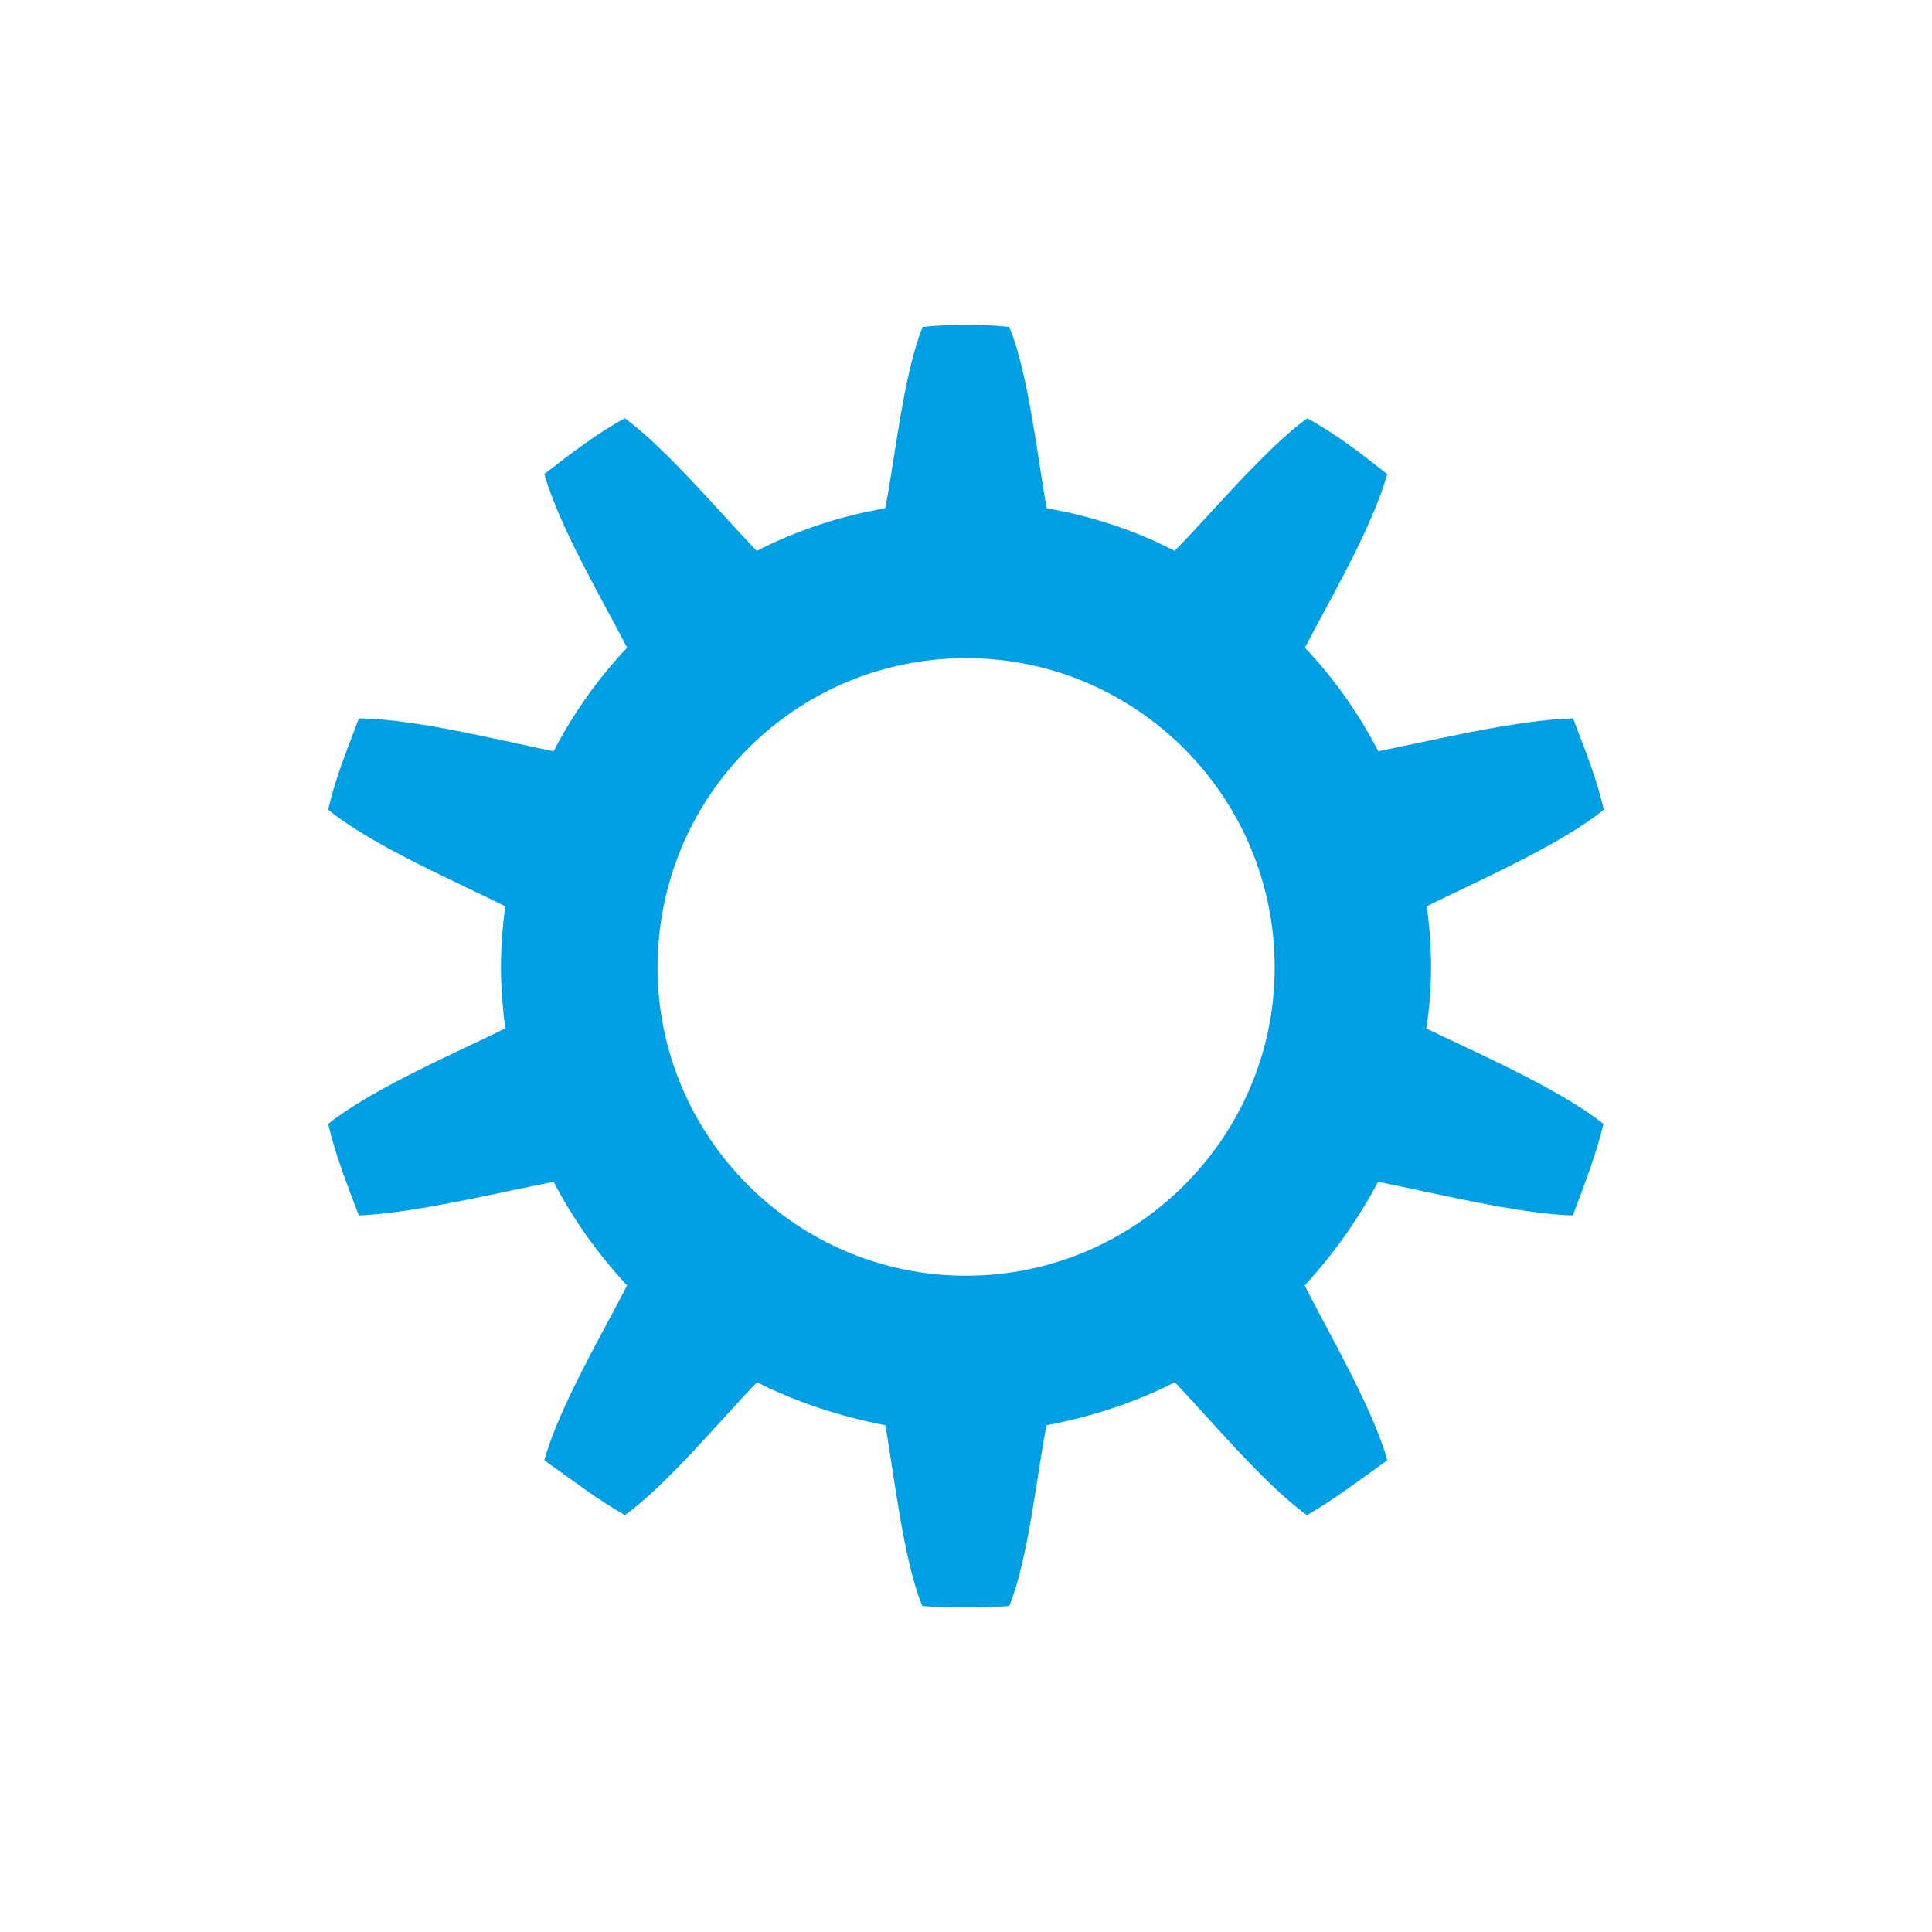
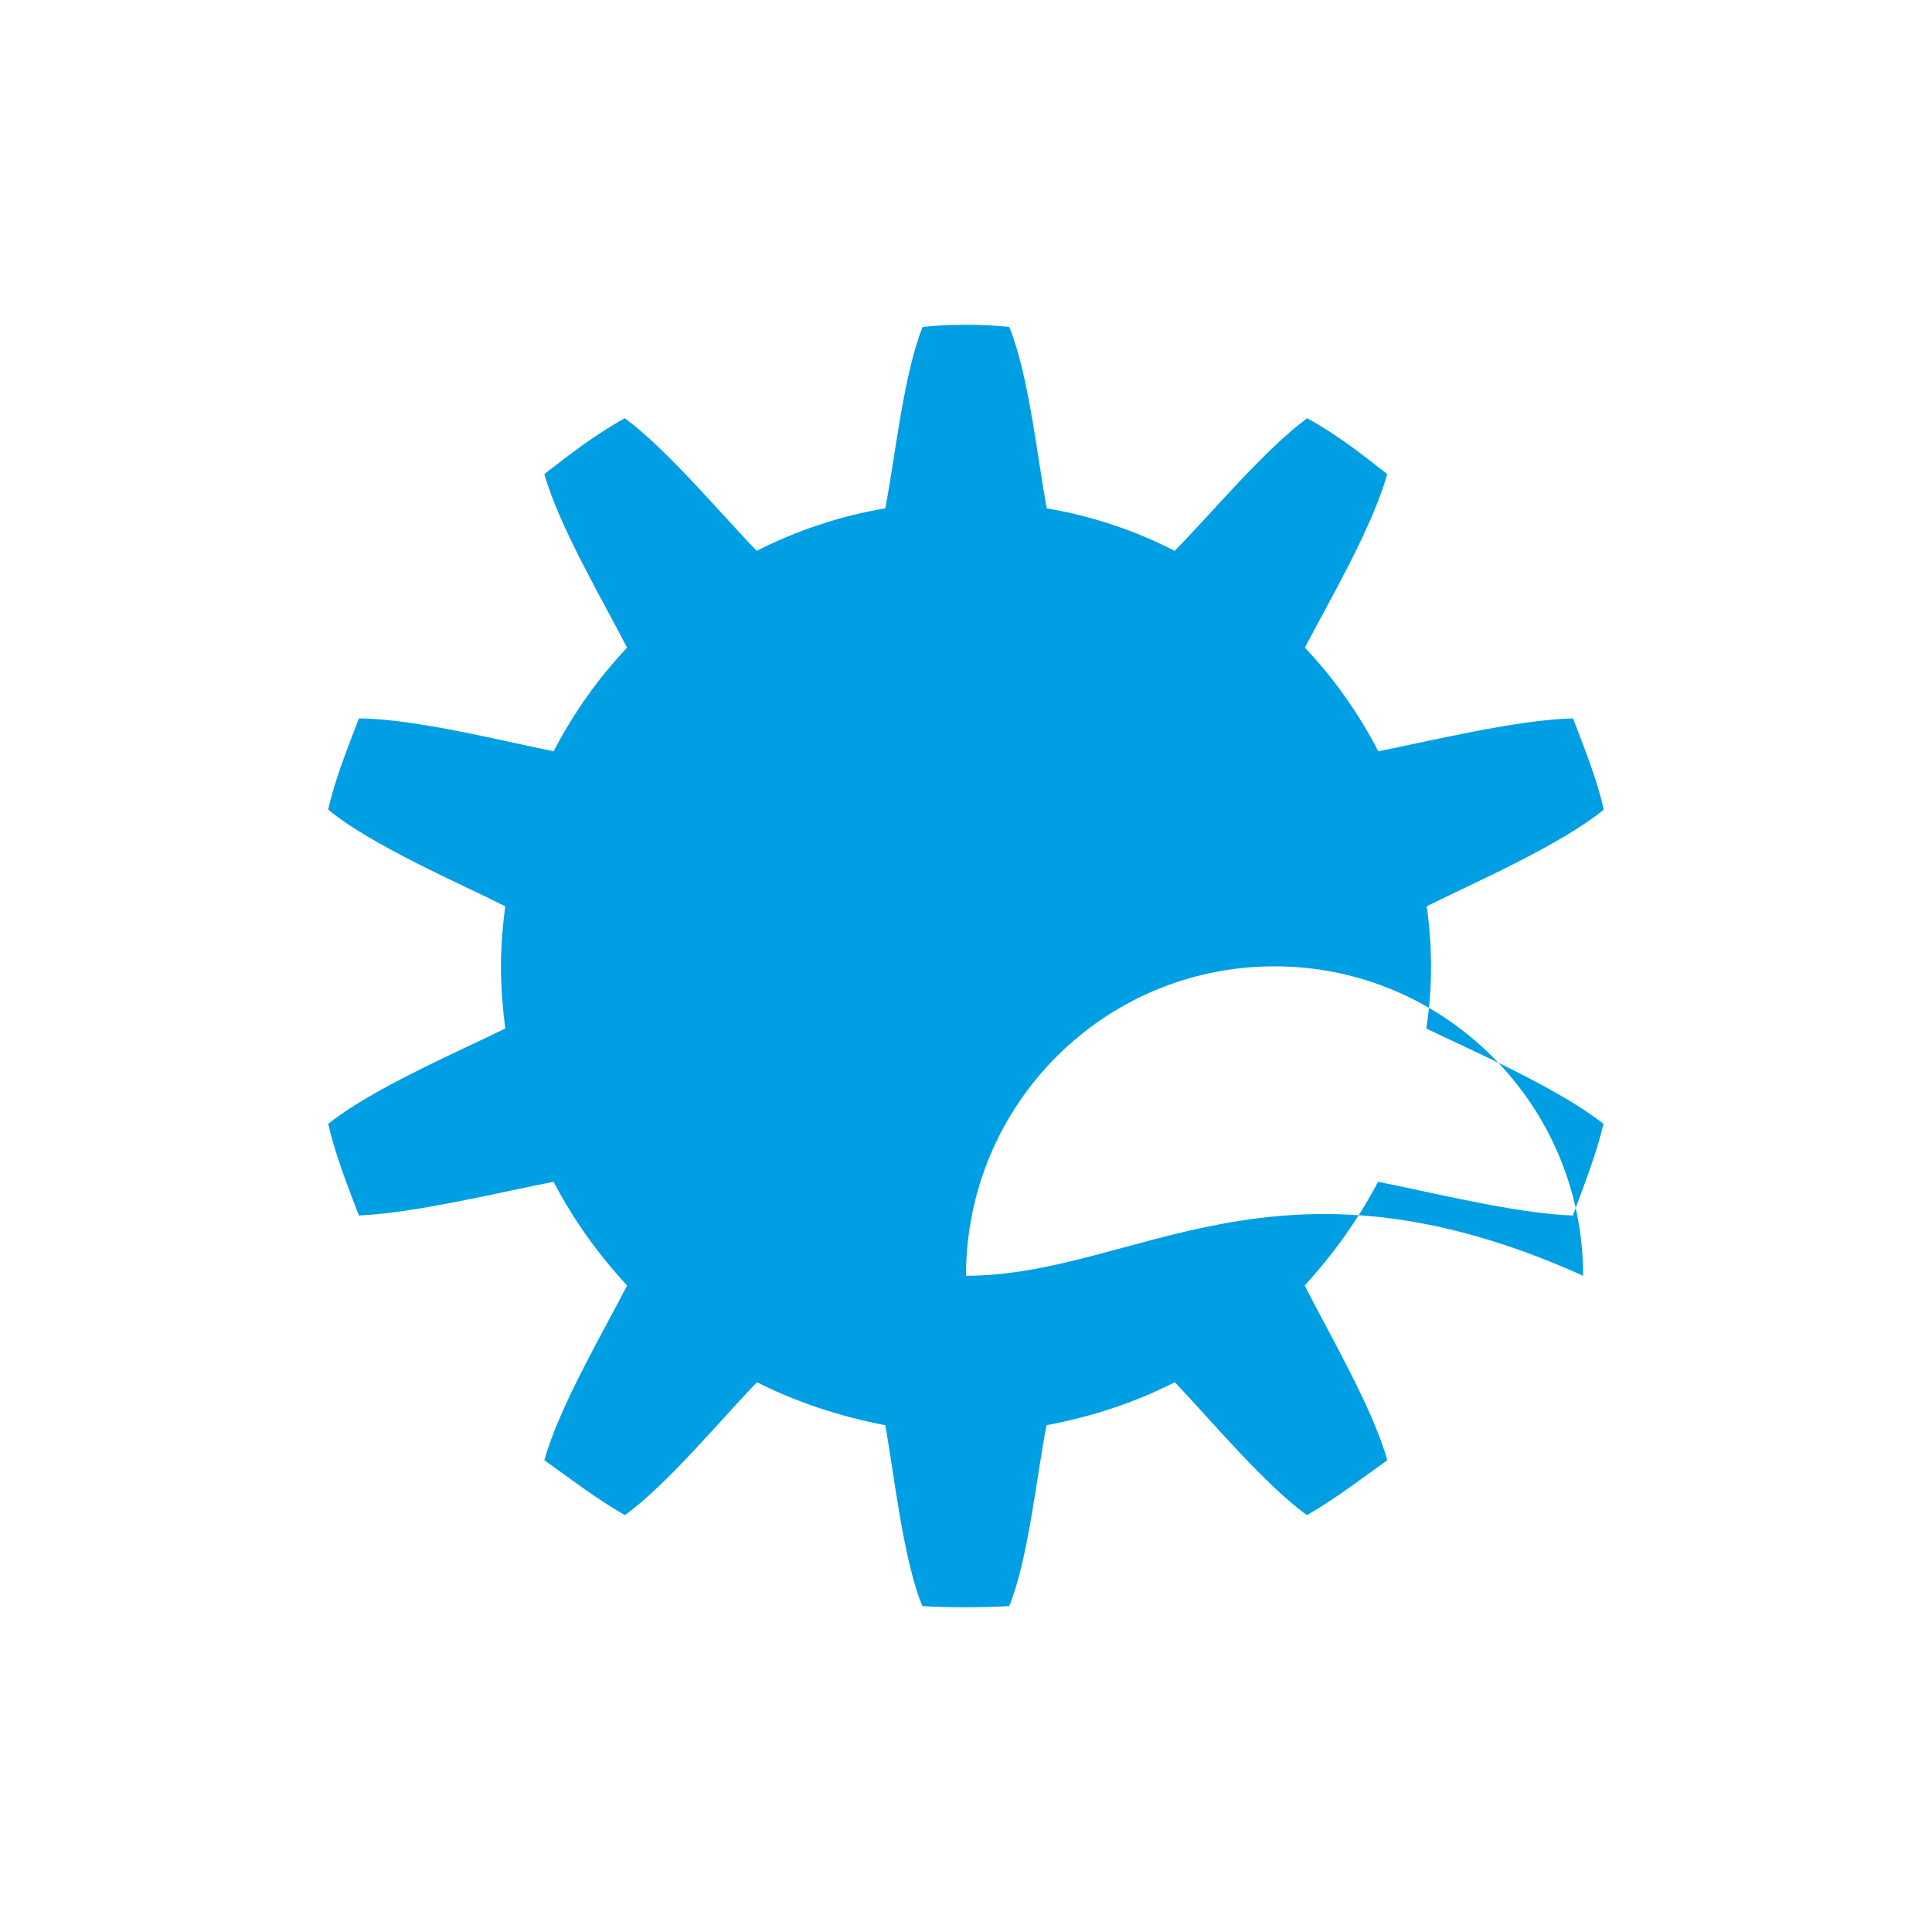
<svg xmlns="http://www.w3.org/2000/svg" version="1.1" id="Ebene_1" x="0px" y="0px" width="40px" height="40px" viewBox="0 0 40 40" enable-background="new 0 0 40 40" xml:space="preserve">
  <g>
-     <path fill="#009FE3" d="M29.628,20.027c0-0.428-0.03-0.85-0.09-1.263c0.959-0.479,2.748-1.253,3.666-2   c-0.147-0.662-0.399-1.257-0.635-1.89c-1.169,0.025-3.025,0.483-4.032,0.68c-0.408-0.784-0.918-1.511-1.521-2.145   c0.465-0.896,1.402-2.49,1.704-3.594c-0.53-0.418-1.065-0.835-1.657-1.155c-0.876,0.639-2.047,2.043-2.743,2.745   c-0.813-0.422-1.715-0.721-2.648-0.881c-0.181-0.953-0.37-2.773-0.777-3.755c-0.305-0.033-0.598-0.045-0.897-0.045l0,0   c-0.294,0-0.592,0.012-0.896,0.045c-0.399,0.982-0.583,2.802-0.774,3.755c-0.938,0.16-1.835,0.459-2.661,0.881   c-0.682-0.702-1.858-2.106-2.73-2.745c-0.588,0.319-1.128,0.737-1.667,1.155c0.31,1.1,1.249,2.686,1.713,3.594   c-0.598,0.634-1.108,1.351-1.521,2.145c-0.997-0.197-2.869-0.676-4.032-0.68c-0.237,0.633-0.487,1.228-0.635,1.89   c0.909,0.747,2.712,1.518,3.665,2c-0.054,0.413-0.088,0.835-0.088,1.263c0,0.417,0.035,0.841,0.088,1.267   c-0.958,0.473-2.755,1.243-3.665,1.975c0.148,0.644,0.398,1.272,0.635,1.896c1.168-0.047,3.025-0.504,4.032-0.697   c0.407,0.781,0.919,1.498,1.521,2.146c-0.465,0.915-1.404,2.502-1.713,3.619c0.539,0.381,1.074,0.797,1.667,1.136   c0.872-0.623,2.044-2.043,2.736-2.751c0.815,0.413,1.716,0.708,2.655,0.89c0.174,0.934,0.366,2.771,0.768,3.744   c0.305,0.019,0.602,0.024,0.902,0.024l0,0c0.295,0,0.596-0.006,0.897-0.024c0.403-0.983,0.582-2.811,0.773-3.744   c0.938-0.177,1.834-0.471,2.654-0.89c0.682,0.708,1.865,2.128,2.737,2.751c0.591-0.339,1.127-0.755,1.664-1.136   c-0.309-1.104-1.248-2.694-1.711-3.619c0.595-0.647,1.106-1.364,1.52-2.146c1.002,0.193,2.868,0.664,4.033,0.697   c0.23-0.624,0.481-1.253,0.633-1.896c-0.918-0.731-2.711-1.513-3.669-1.975C29.598,20.868,29.628,20.444,29.628,20.027z M20,26.413   c-3.527,0-6.386-2.885-6.386-6.381c0-3.54,2.854-6.406,6.386-6.406c3.526,0,6.391,2.866,6.391,6.406   C26.391,23.539,23.526,26.413,20,26.413z" />
+     <path fill="#009FE3" d="M29.628,20.027c0-0.428-0.03-0.85-0.09-1.263c0.959-0.479,2.748-1.253,3.666-2   c-0.147-0.662-0.399-1.257-0.635-1.89c-1.169,0.025-3.025,0.483-4.032,0.68c-0.408-0.784-0.918-1.511-1.521-2.145   c0.465-0.896,1.402-2.49,1.704-3.594c-0.53-0.418-1.065-0.835-1.657-1.155c-0.876,0.639-2.047,2.043-2.743,2.745   c-0.813-0.422-1.715-0.721-2.648-0.881c-0.181-0.953-0.37-2.773-0.777-3.755c-0.305-0.033-0.598-0.045-0.897-0.045l0,0   c-0.294,0-0.592,0.012-0.896,0.045c-0.399,0.982-0.583,2.802-0.774,3.755c-0.938,0.16-1.835,0.459-2.661,0.881   c-0.682-0.702-1.858-2.106-2.73-2.745c-0.588,0.319-1.128,0.737-1.667,1.155c0.31,1.1,1.249,2.686,1.713,3.594   c-0.598,0.634-1.108,1.351-1.521,2.145c-0.997-0.197-2.869-0.676-4.032-0.68c-0.237,0.633-0.487,1.228-0.635,1.89   c0.909,0.747,2.712,1.518,3.665,2c-0.054,0.413-0.088,0.835-0.088,1.263c0,0.417,0.035,0.841,0.088,1.267   c-0.958,0.473-2.755,1.243-3.665,1.975c0.148,0.644,0.398,1.272,0.635,1.896c1.168-0.047,3.025-0.504,4.032-0.697   c0.407,0.781,0.919,1.498,1.521,2.146c-0.465,0.915-1.404,2.502-1.713,3.619c0.539,0.381,1.074,0.797,1.667,1.136   c0.872-0.623,2.044-2.043,2.736-2.751c0.815,0.413,1.716,0.708,2.655,0.89c0.174,0.934,0.366,2.771,0.768,3.744   c0.305,0.019,0.602,0.024,0.902,0.024l0,0c0.295,0,0.596-0.006,0.897-0.024c0.403-0.983,0.582-2.811,0.773-3.744   c0.938-0.177,1.834-0.471,2.654-0.89c0.682,0.708,1.865,2.128,2.737,2.751c0.591-0.339,1.127-0.755,1.664-1.136   c-0.309-1.104-1.248-2.694-1.711-3.619c0.595-0.647,1.106-1.364,1.52-2.146c1.002,0.193,2.868,0.664,4.033,0.697   c0.23-0.624,0.481-1.253,0.633-1.896c-0.918-0.731-2.711-1.513-3.669-1.975C29.598,20.868,29.628,20.444,29.628,20.027z M20,26.413   c0-3.54,2.854-6.406,6.386-6.406c3.526,0,6.391,2.866,6.391,6.406   C26.391,23.539,23.526,26.413,20,26.413z" />
  </g>
</svg>